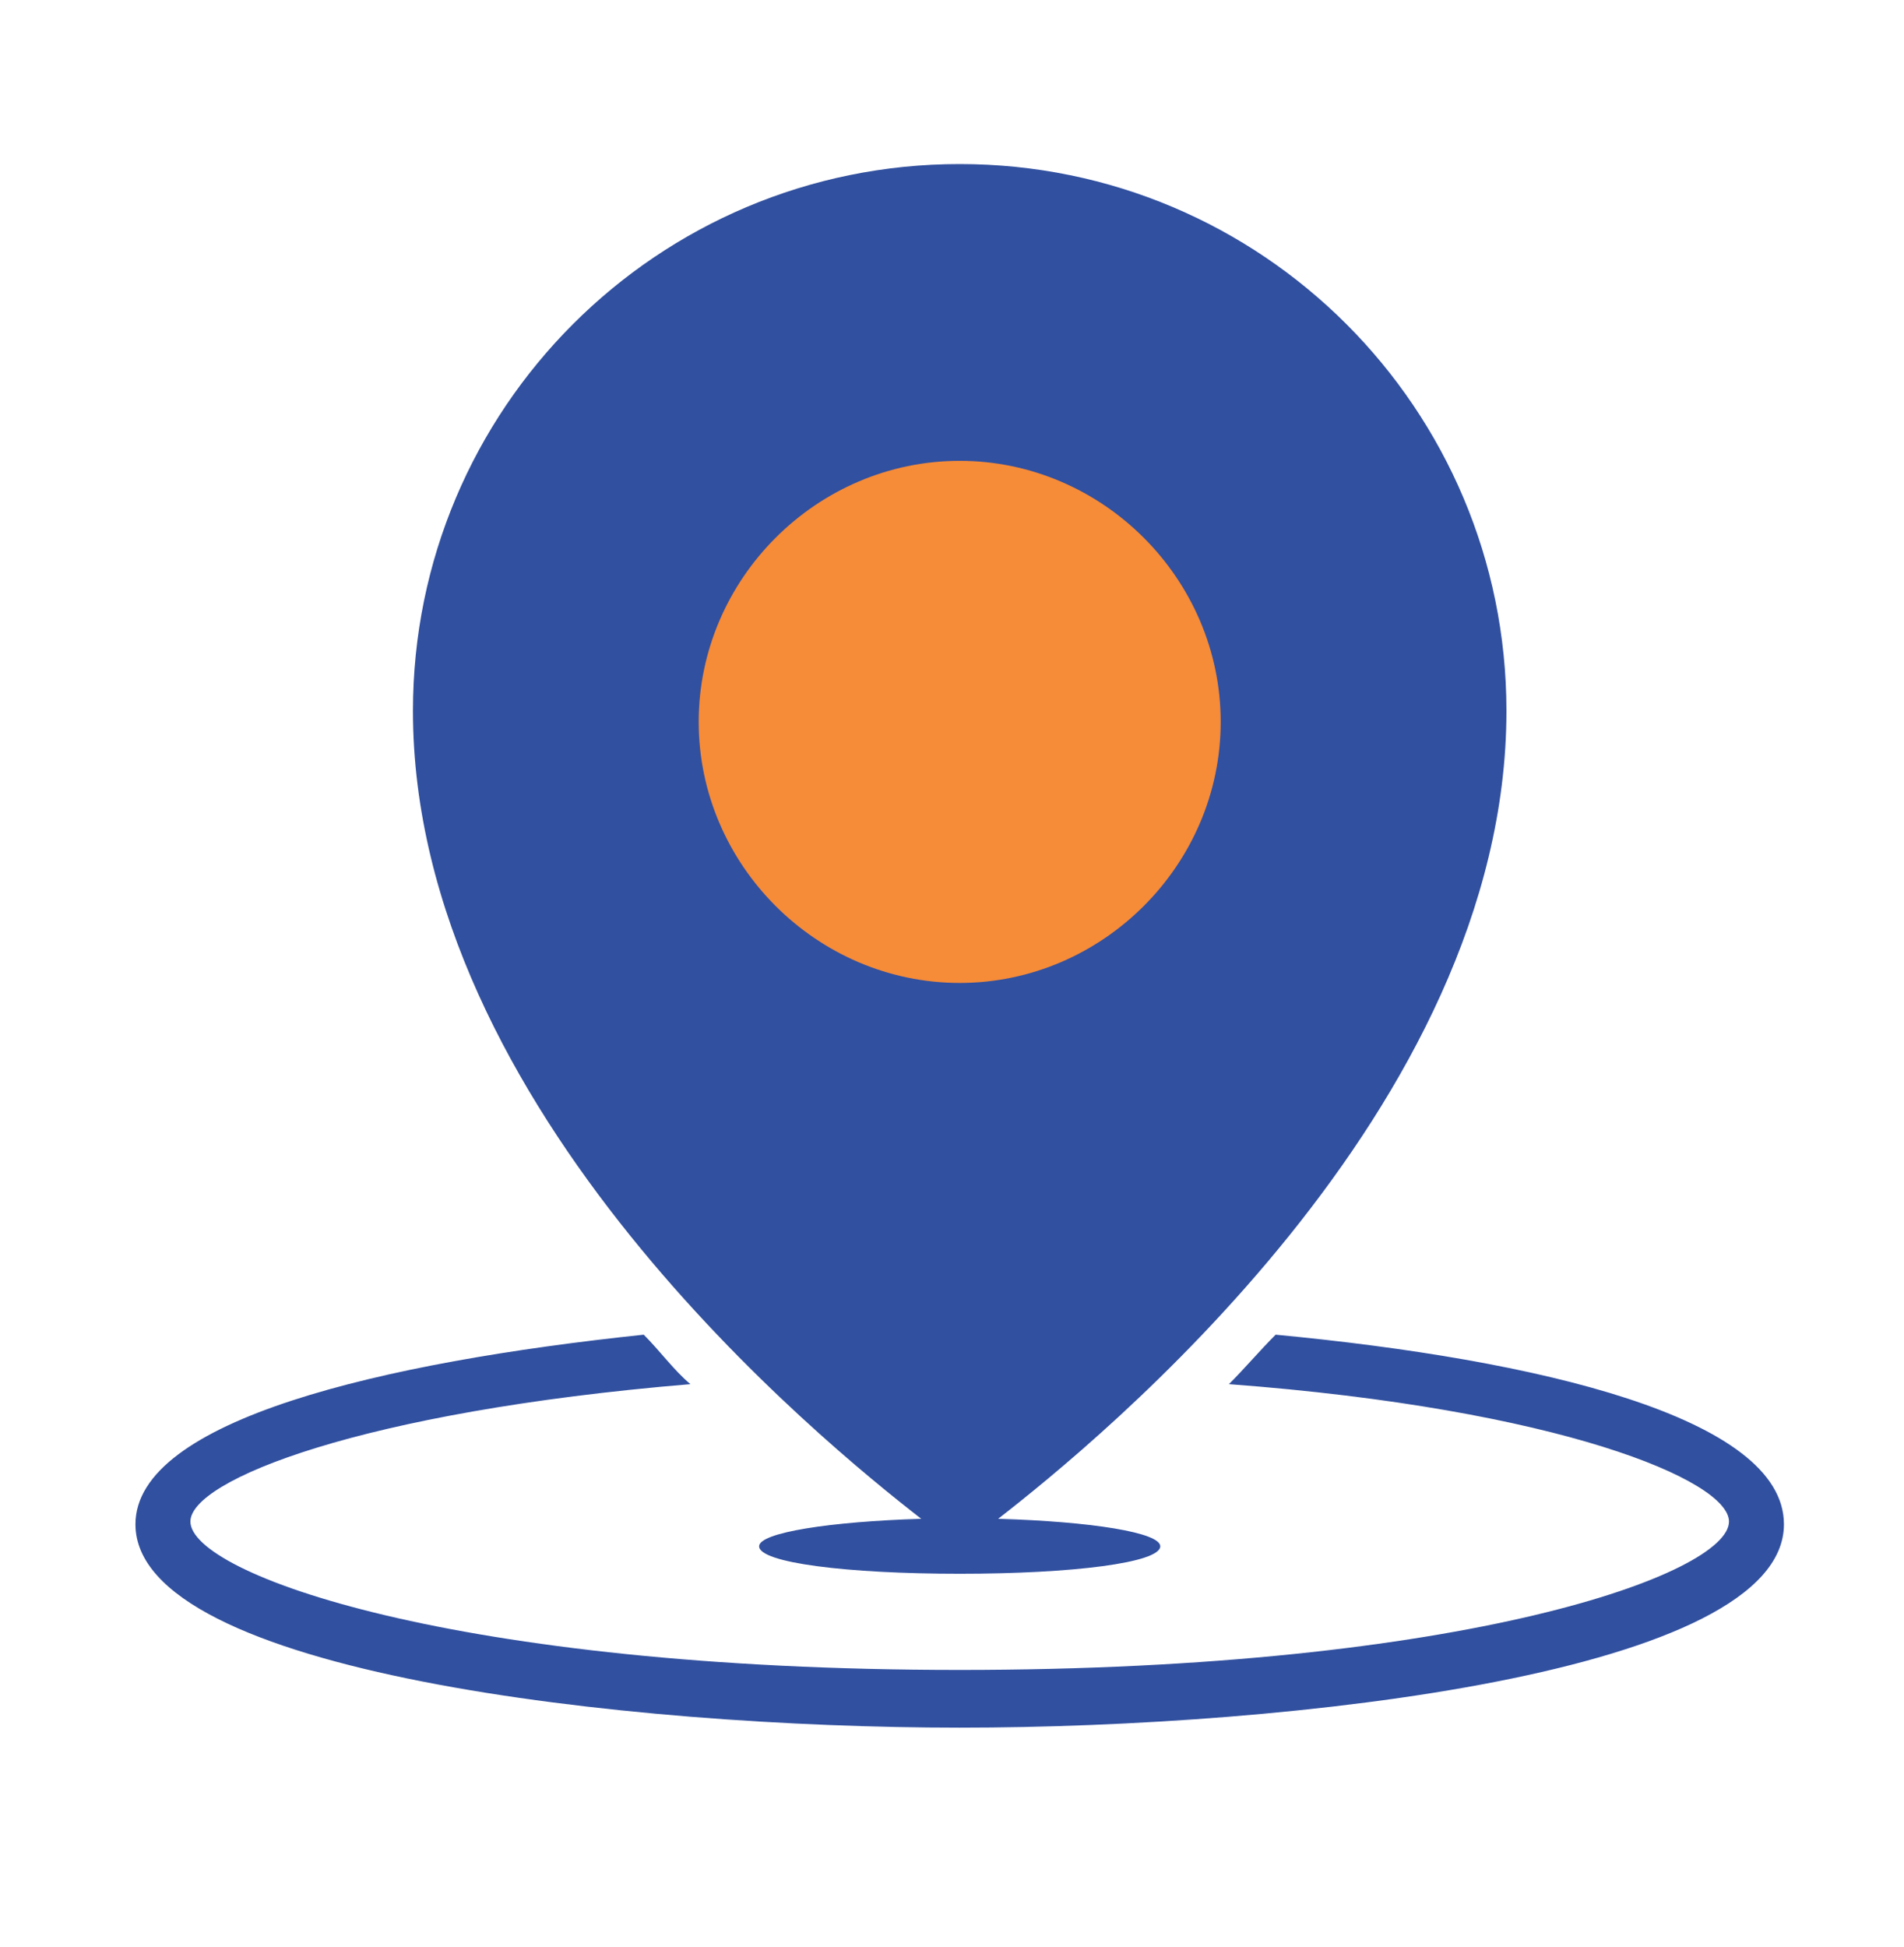
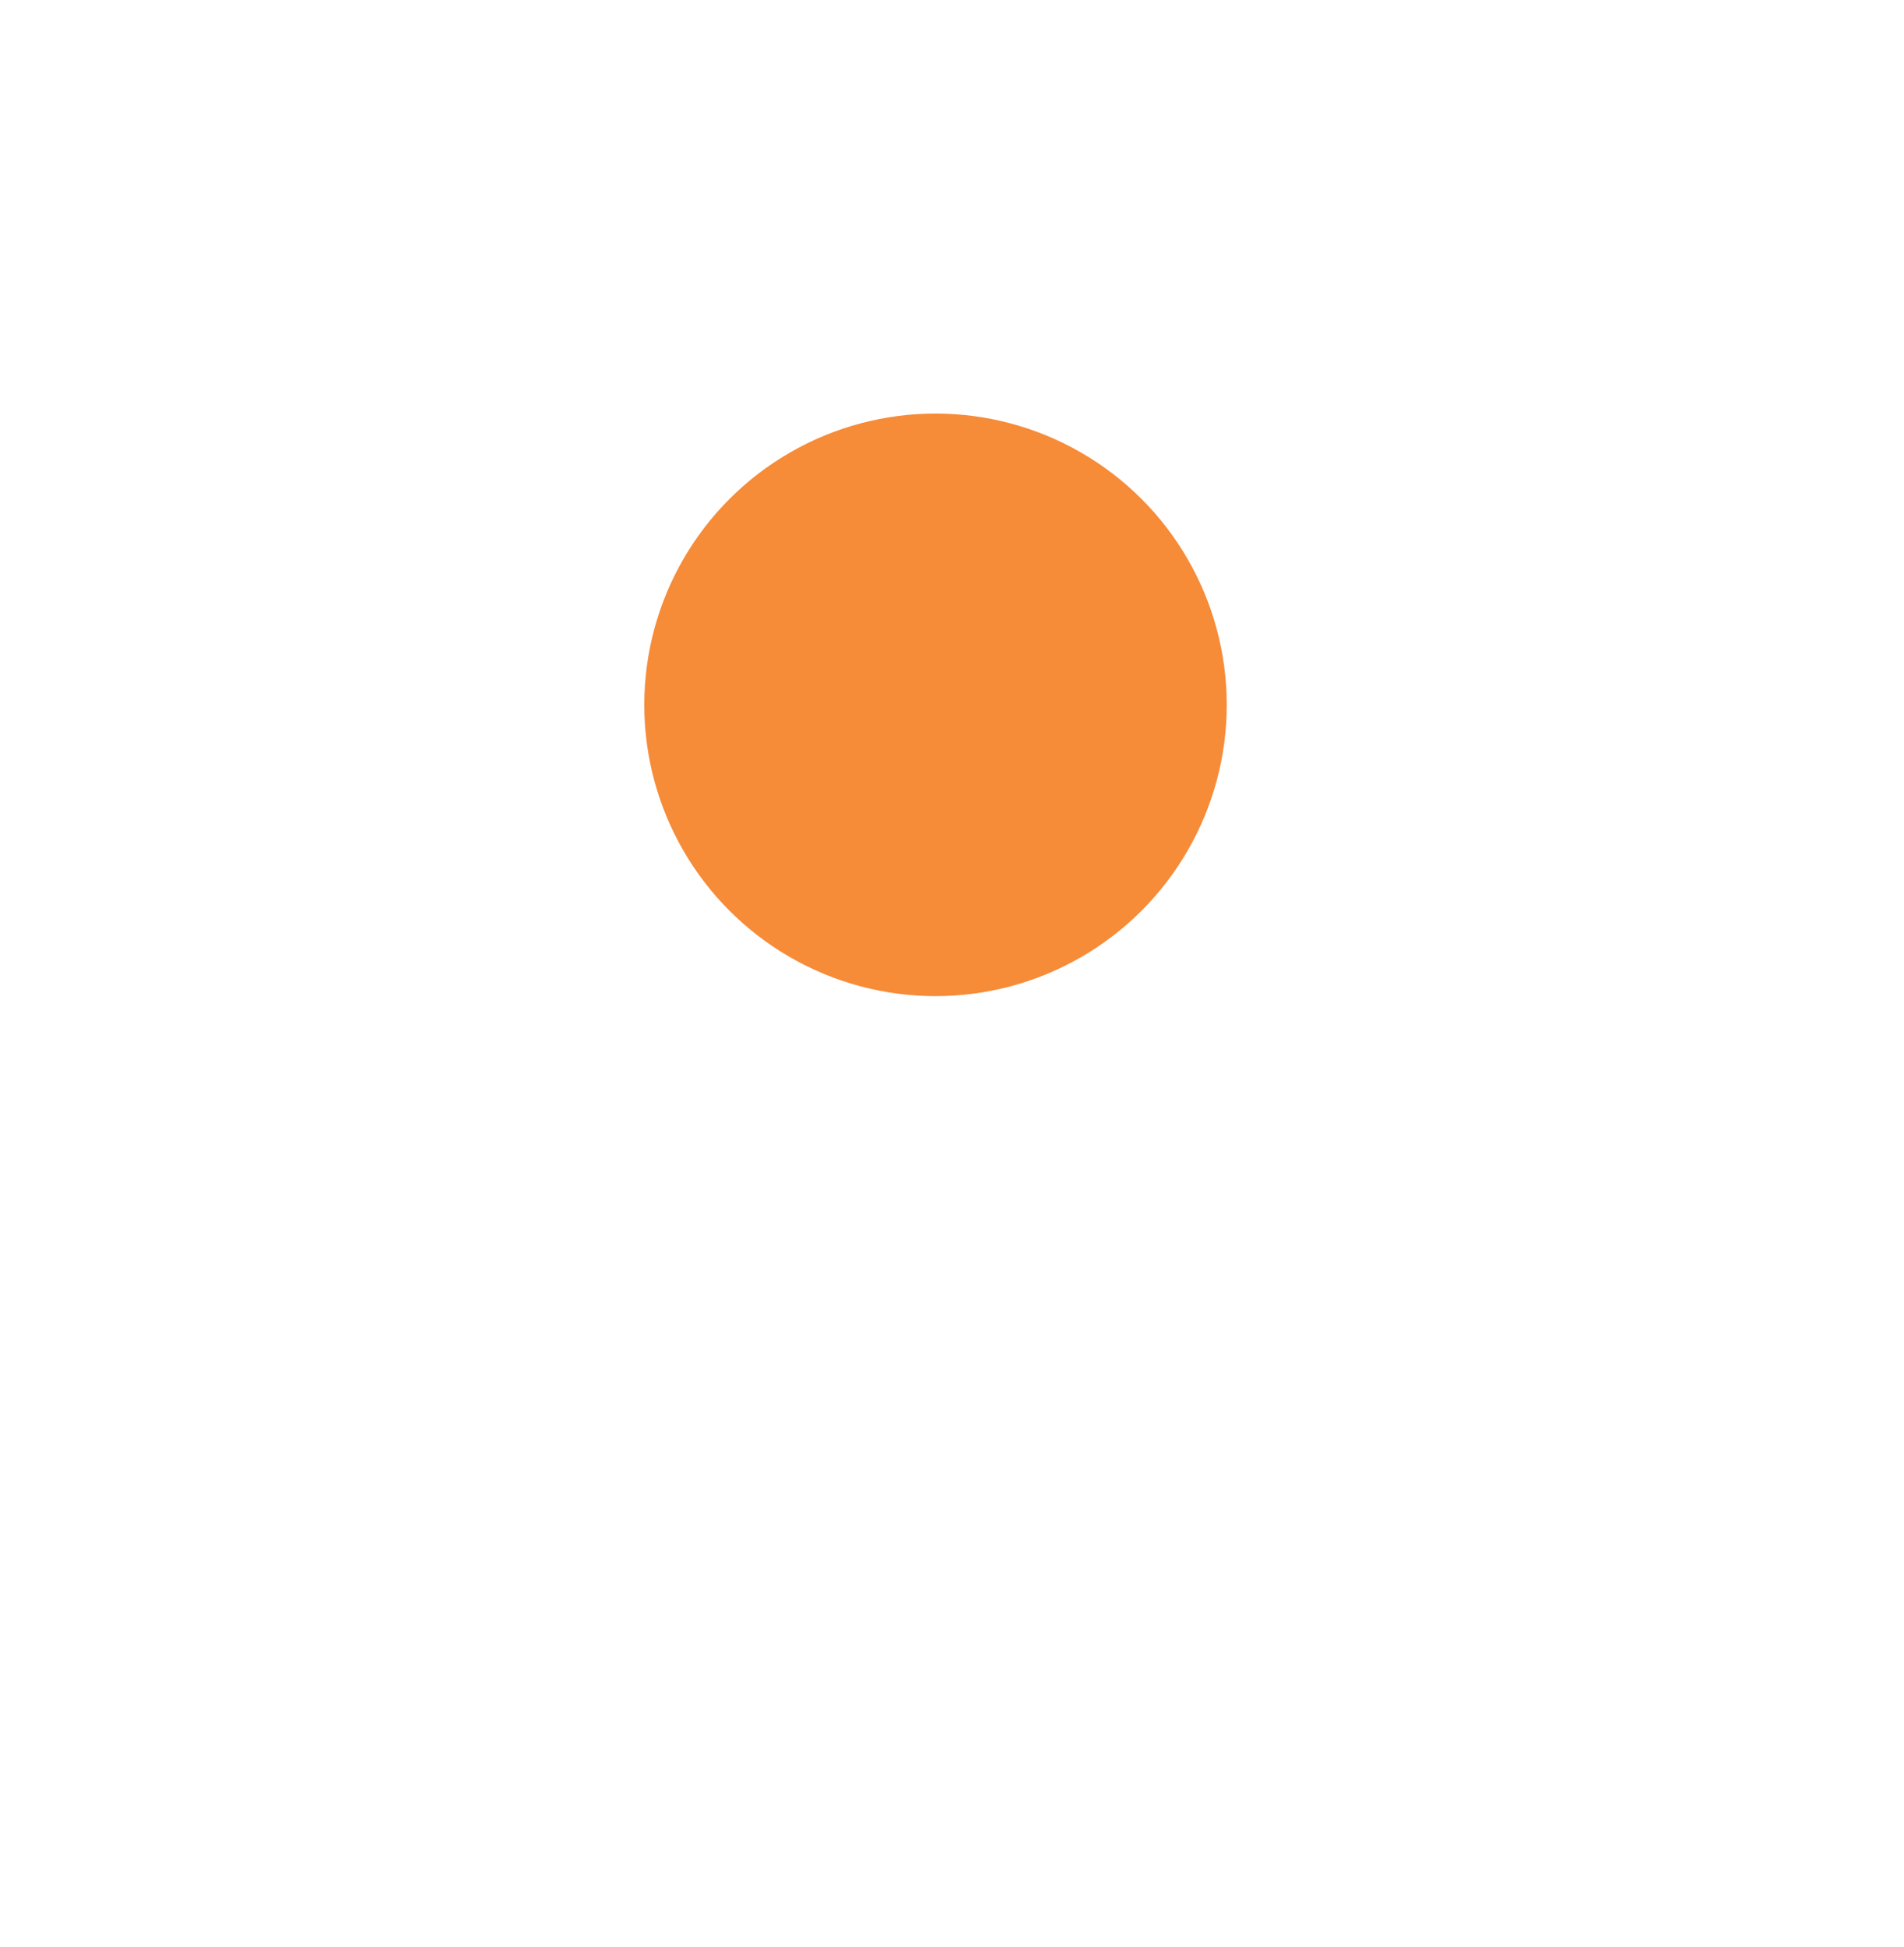
<svg xmlns="http://www.w3.org/2000/svg" id="Capa_1" data-name="Capa 1" viewBox="0 0 69.3 70.86">
  <defs>
    <style>      .cls-1 {        fill: #31509f;      }      .cls-1, .cls-2 {        stroke-width: 0px;      }      .cls-2 {        fill: #f68b38;      }    </style>
  </defs>
  <circle class="cls-2" cx="34.05" cy="25.65" r="10.6" />
-   <path class="cls-1" d="m33.53,55.27c-3.3.1-5.9.5-5.9,1,0,.6,3.2,1,7.3,1s7.3-.4,7.3-1c0-.5-2.5-.9-5.9-1,3.6-2.8,18.5-14.9,18.5-29.4,0-11-8.9-19.9-19.9-19.9S15.03,14.87,15.03,25.87c0,14.5,14.9,26.6,18.5,29.4Zm1.4-38.5c5.2,0,9.5,4.3,9.5,9.5s-4.3,9.5-9.5,9.5-9.5-4.3-9.5-9.5,4.3-9.5,9.5-9.5Zm30,38.7c0,5.4-17.9,7.4-30,7.4s-30-2-30-7.4c0-3.8,9-5.9,18.5-6.9.6.6,1.1,1.3,1.7,1.8-12,1-18.2,3.5-18.2,5,0,1.9,9.6,5.4,28,5.4s28-3.5,28-5.4c0-1.5-6.2-4.1-18.2-5,.6-.6,1.1-1.2,1.7-1.8,9.5.9,18.5,3,18.5,6.9Z" />
</svg>